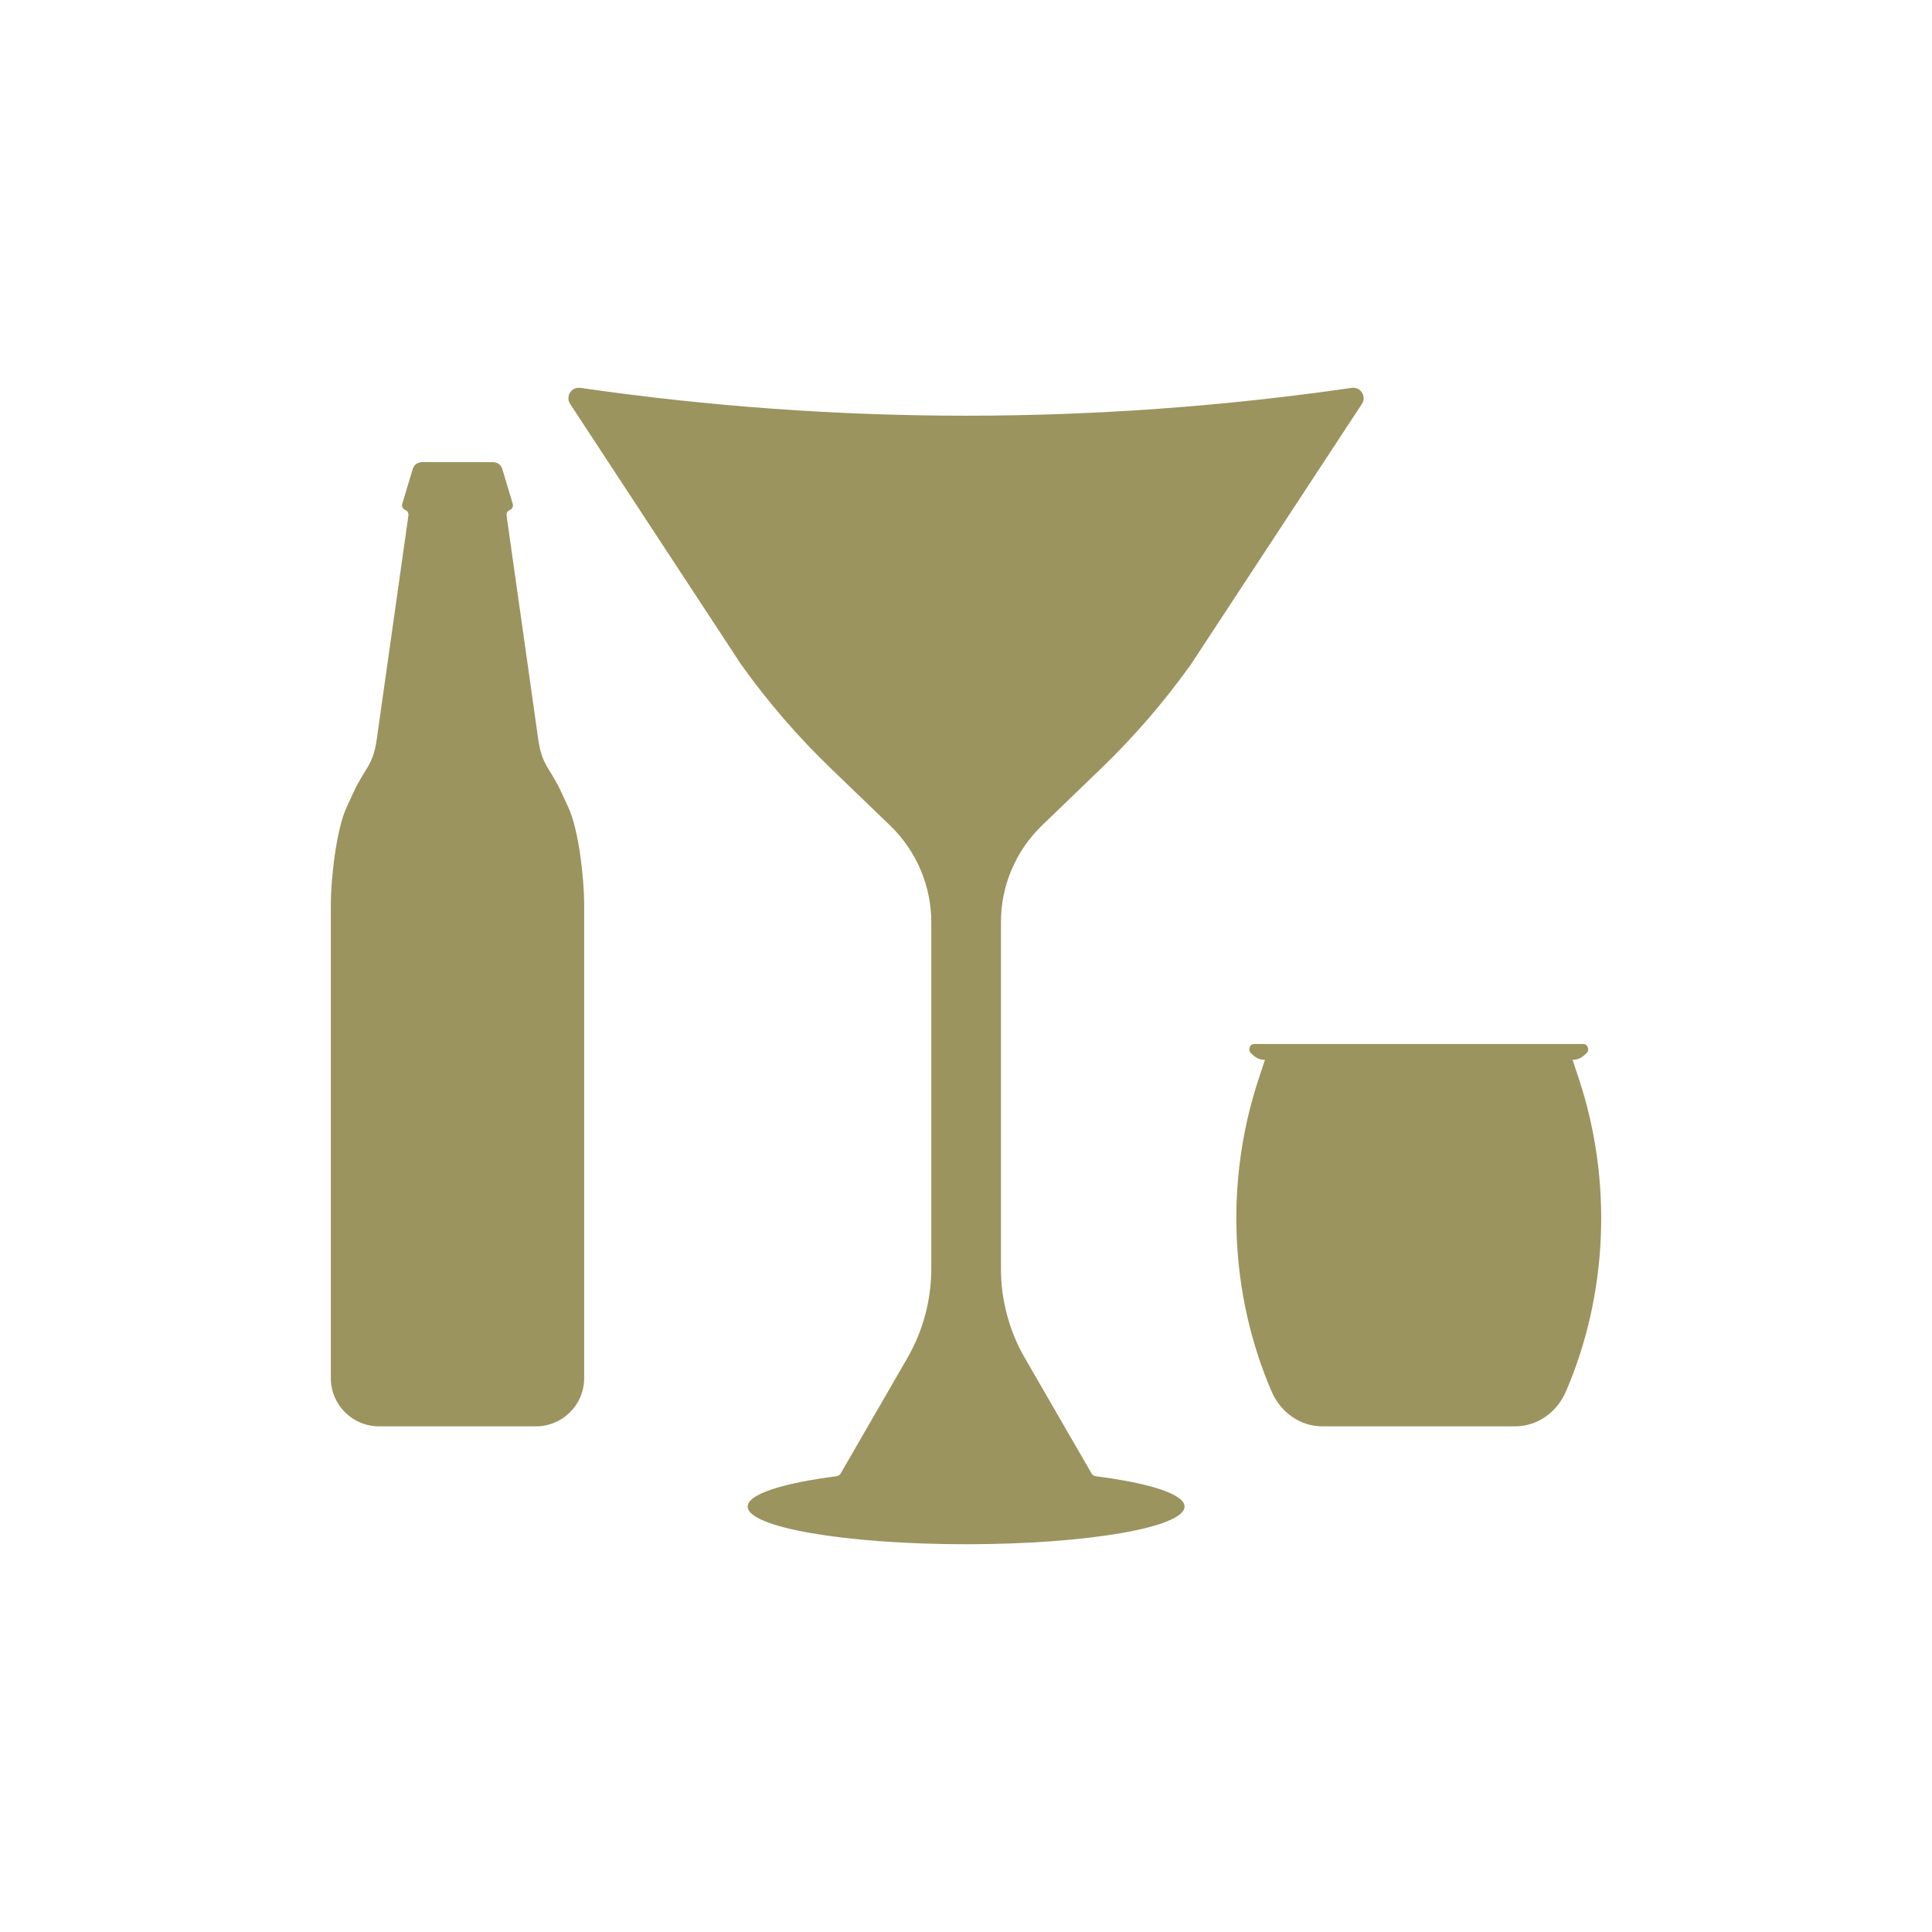
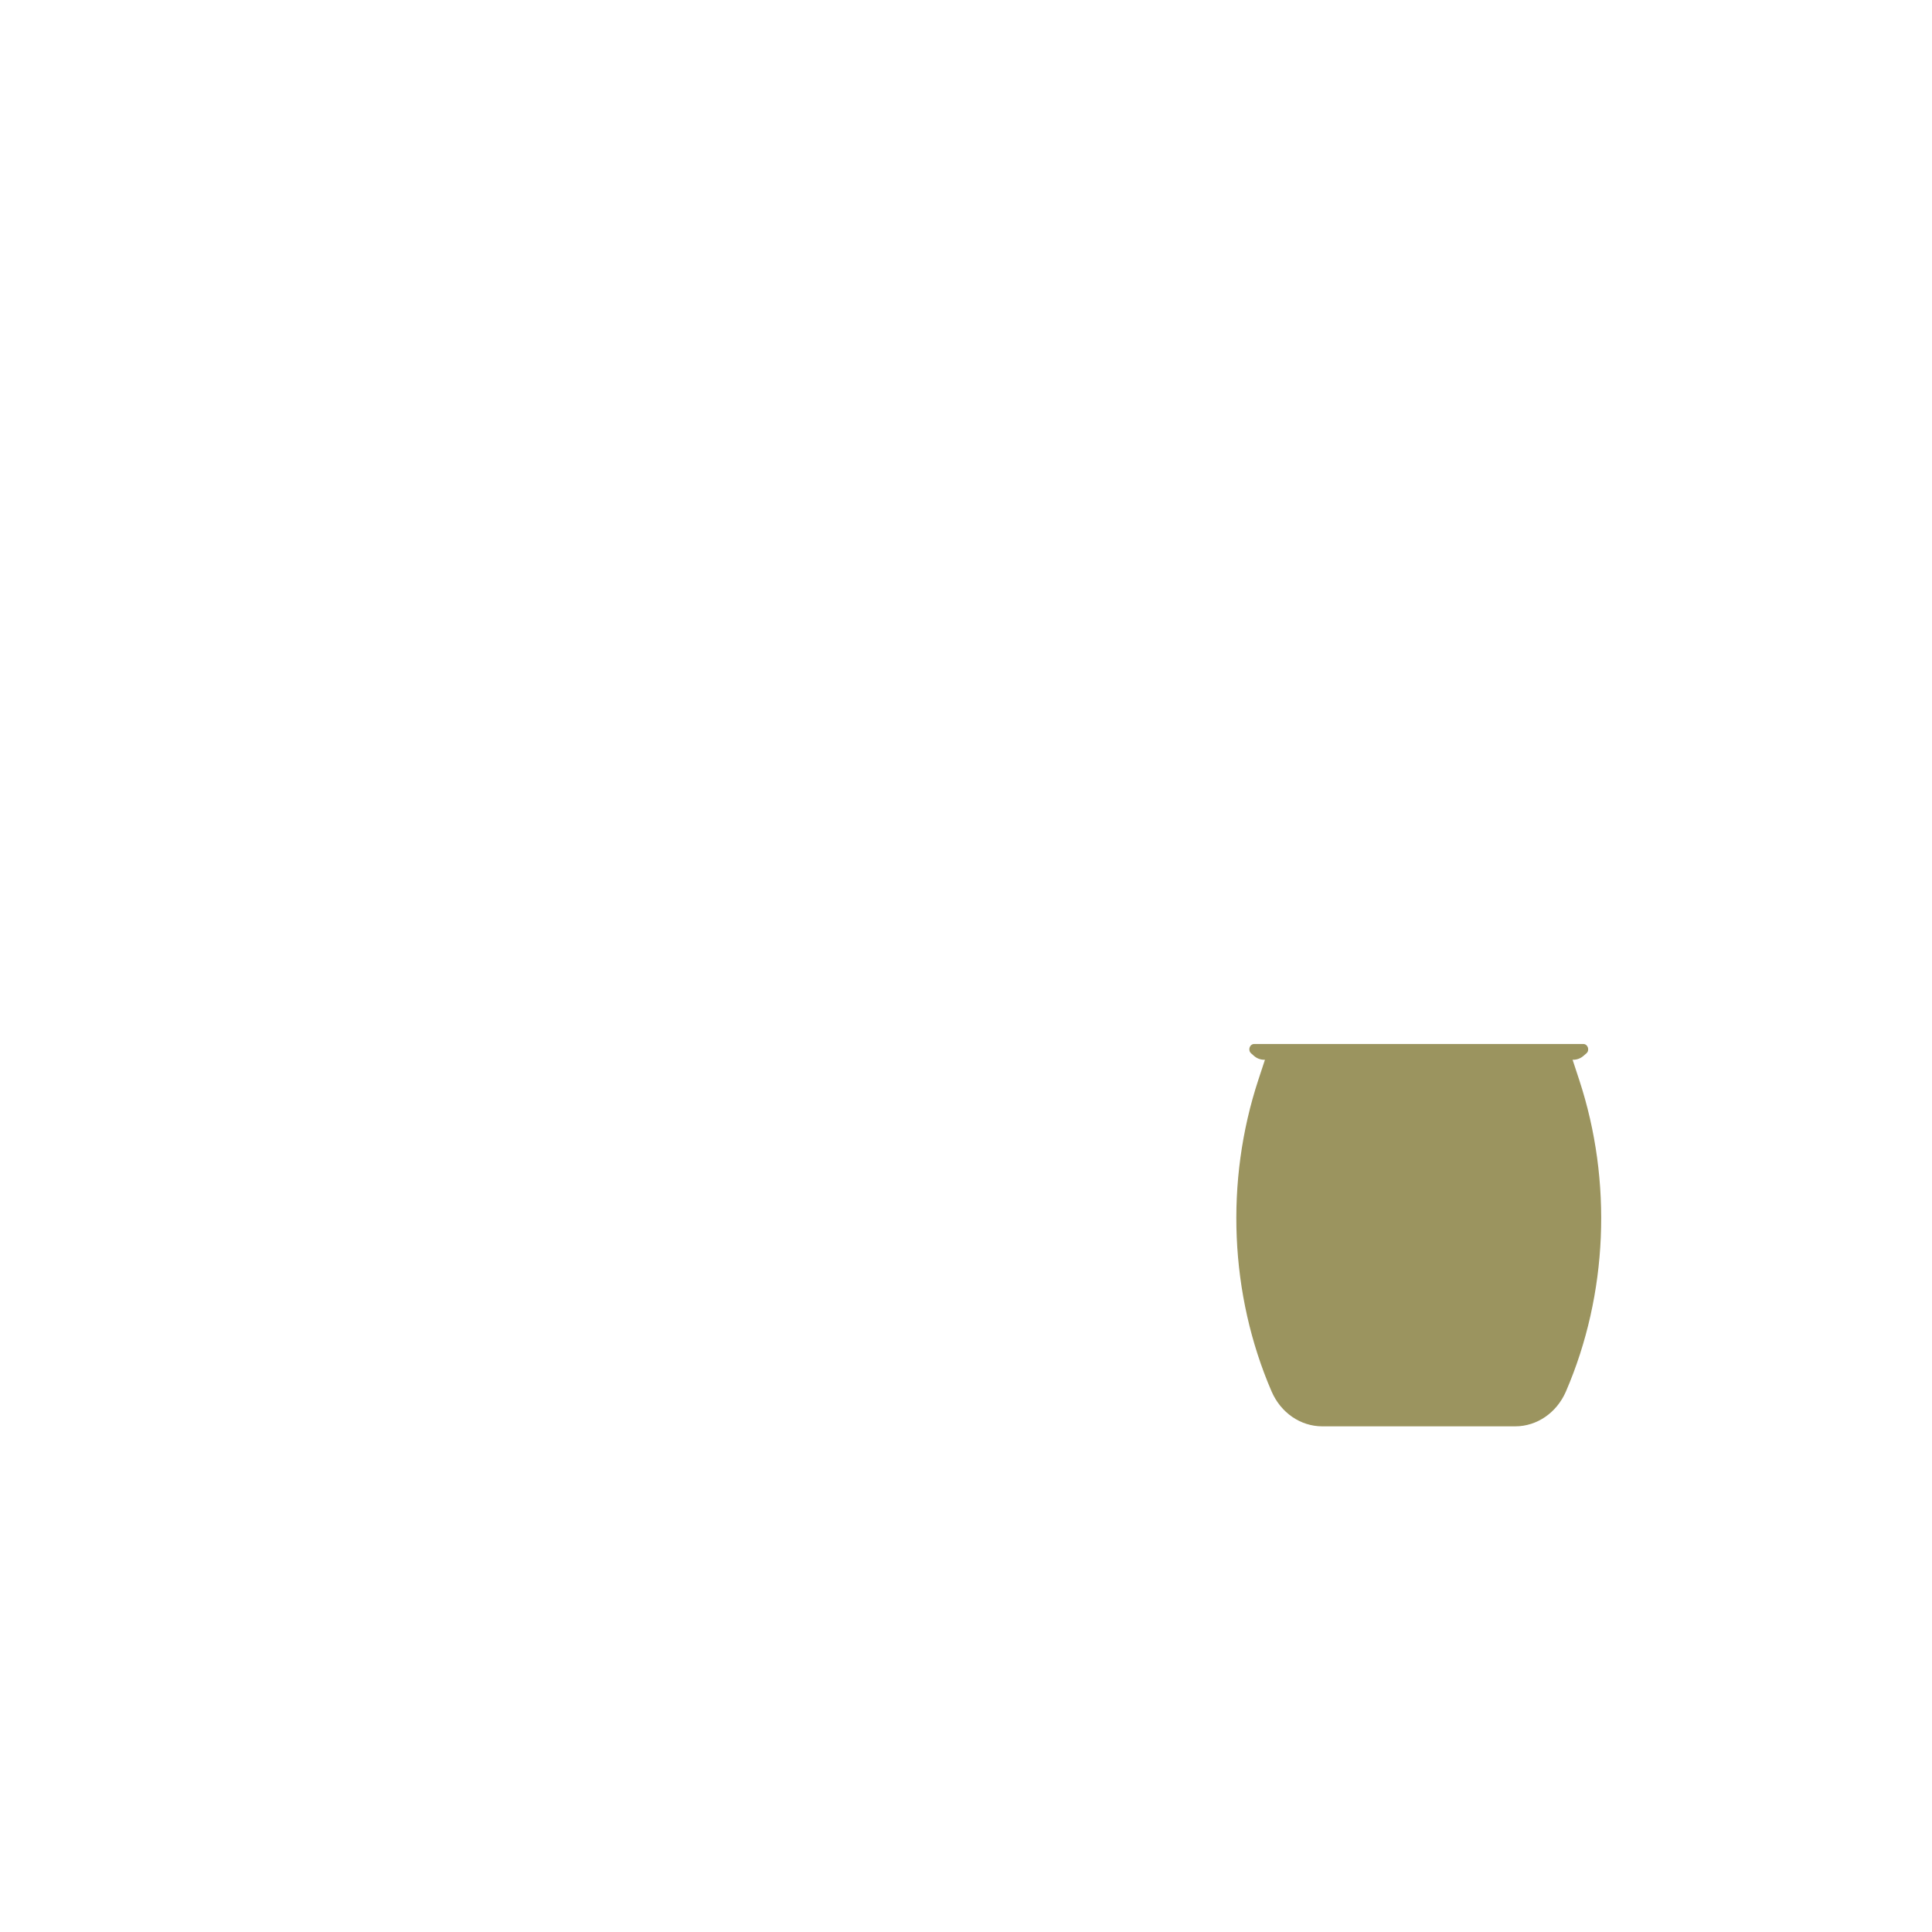
<svg xmlns="http://www.w3.org/2000/svg" version="1.1" id="Layer_1" x="0px" y="0px" viewBox="0 0 300 300" style="enable-background:new 0 0 300 300;" xml:space="preserve">
  <style type="text/css">
	.st0{fill: #9B945F;}
	.st1{fill:none;}
	.st2{fill:#FFFFFF;}
</style>
  <g>
    <g>
      <g>
        <path class="st0" d="M235.29,221.48h-29.97c-3.38,0-6.44-2.11-7.87-5.42l0,0c-6.5-15.06-7.24-32.63-2.06-48.37l1.43-4.35h46.97     l1.43,4.35c5.18,15.74,4.44,33.31-2.06,48.37l0,0C241.73,219.37,238.66,221.48,235.29,221.48z" />
        <path class="st0" d="M244.27,164.56h-47.95c-0.59,0-1.15-0.21-1.6-0.6l-0.44-0.39c-0.56-0.49-0.24-1.46,0.48-1.46h51.09     c0.72,0,1.04,0.98,0.48,1.46l-0.44,0.38C245.43,164.35,244.86,164.56,244.27,164.56z" />
      </g>
-       <path class="st0" d="M90.71,140.37V214c0,4.13-3.35,7.48-7.48,7.48H58.85c-2.06,0-3.94-0.84-5.29-2.19    c-1.35-1.35-2.19-3.23-2.19-5.29v-73.63c0-3.81,0.84-11.52,2.44-14.99l1.11-2.4c1.79-3.86,3-4.03,3.59-8.25l4.91-34.7    c0.05-0.36-0.15-0.71-0.49-0.84l0,0c-0.38-0.15-0.59-0.57-0.47-0.96l1.63-5.41c0.19-0.63,0.77-1.06,1.43-1.06h11.05    c0.66,0,1.24,0.43,1.43,1.07l1.62,5.41c0.12,0.39-0.09,0.81-0.47,0.96l0,0c-0.34,0.13-0.54,0.48-0.49,0.84l4.91,34.7    c0.59,4.21,1.8,4.39,3.58,8.25l1.11,2.4C89.88,128.85,90.71,136.56,90.71,140.37z" />
    </g>
-     <path class="st0" d="M161.79,128.19l9.21-8.88c5.12-4.94,9.78-10.34,13.92-16.13l26.56-40.46c0.77-1.17-0.21-2.69-1.59-2.49   c-39.92,5.76-79.85,5.76-119.77,0c-1.39-0.2-2.36,1.32-1.59,2.49l26.54,40.45c4.14,5.8,8.81,11.21,13.94,16.15l9.21,8.87   c4.08,3.93,6.39,9.36,6.39,15.03V197c0,4.87-1.28,9.66-3.72,13.88l-10.35,17.92c-0.14,0.24-0.38,0.39-0.65,0.43   c-8.36,1.07-13.79,2.78-13.79,4.71c0,3.23,15.18,5.85,33.92,5.85s33.92-2.62,33.92-5.85c0-1.93-5.43-3.64-13.79-4.71   c-0.27-0.03-0.51-0.19-0.65-0.43l-10.35-17.91c-2.44-4.22-3.72-9.01-3.72-13.88v-53.79C155.41,137.55,157.71,132.13,161.79,128.19z   " />
  </g>
</svg>